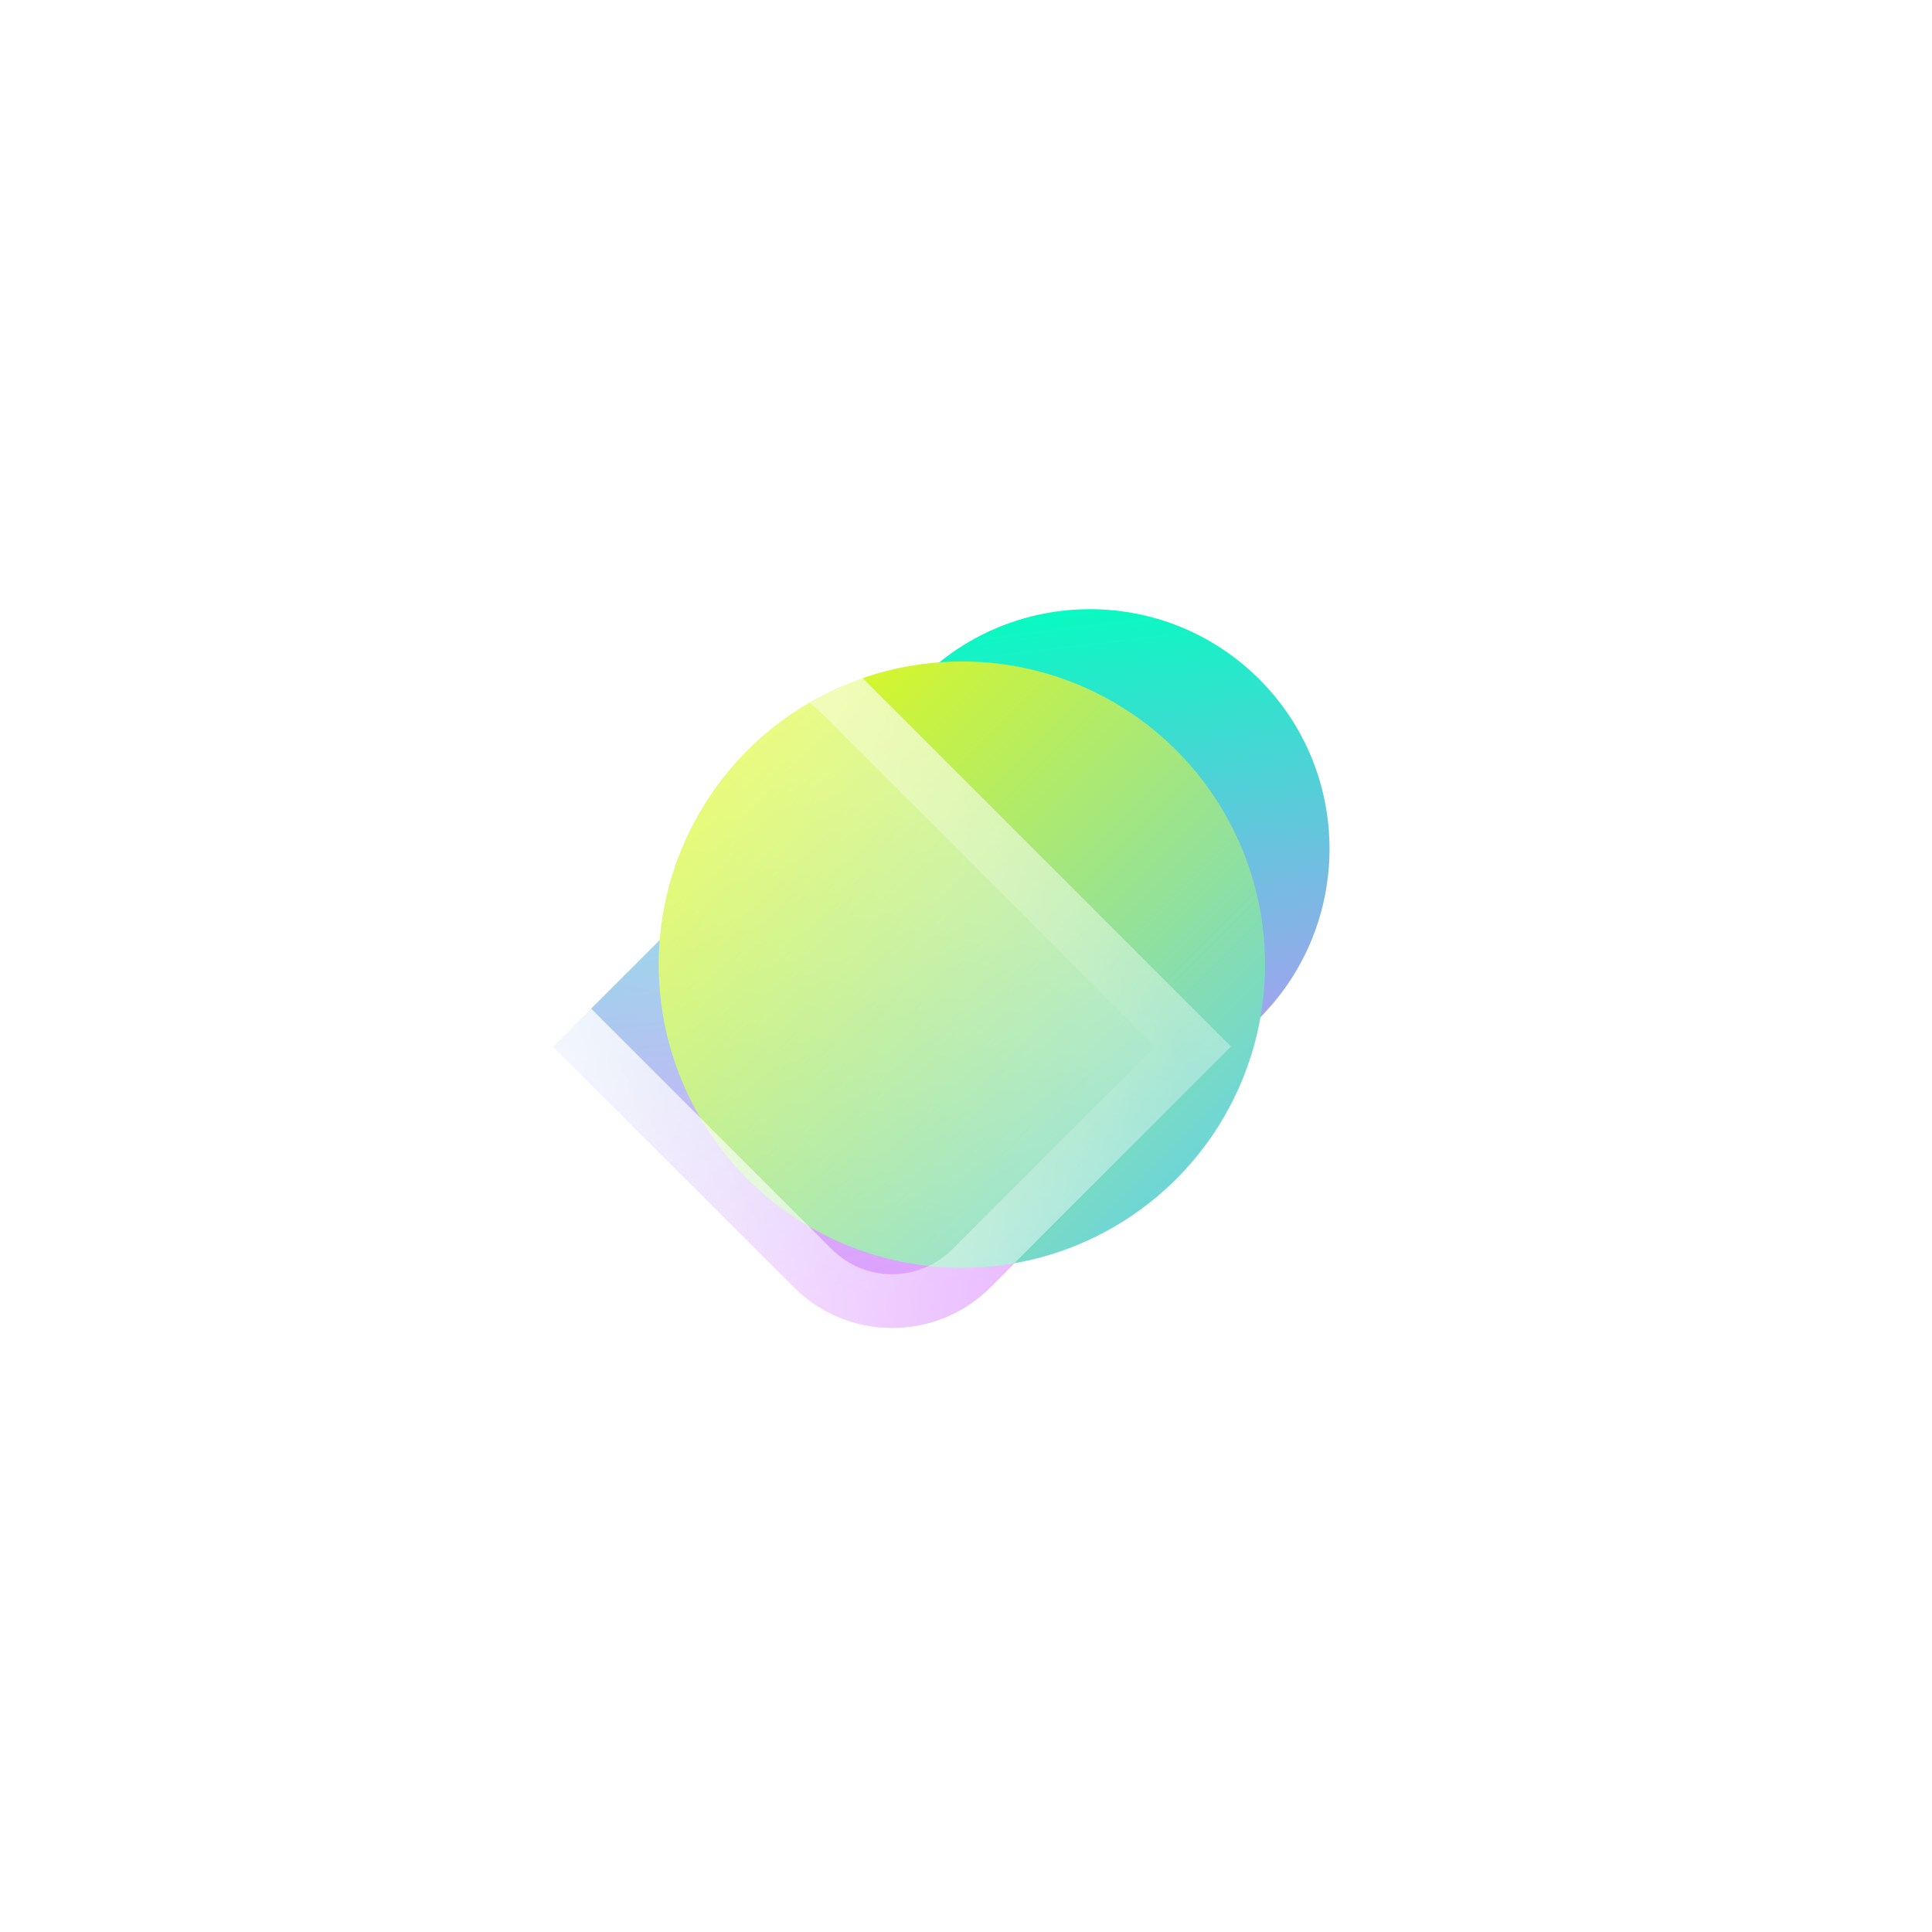
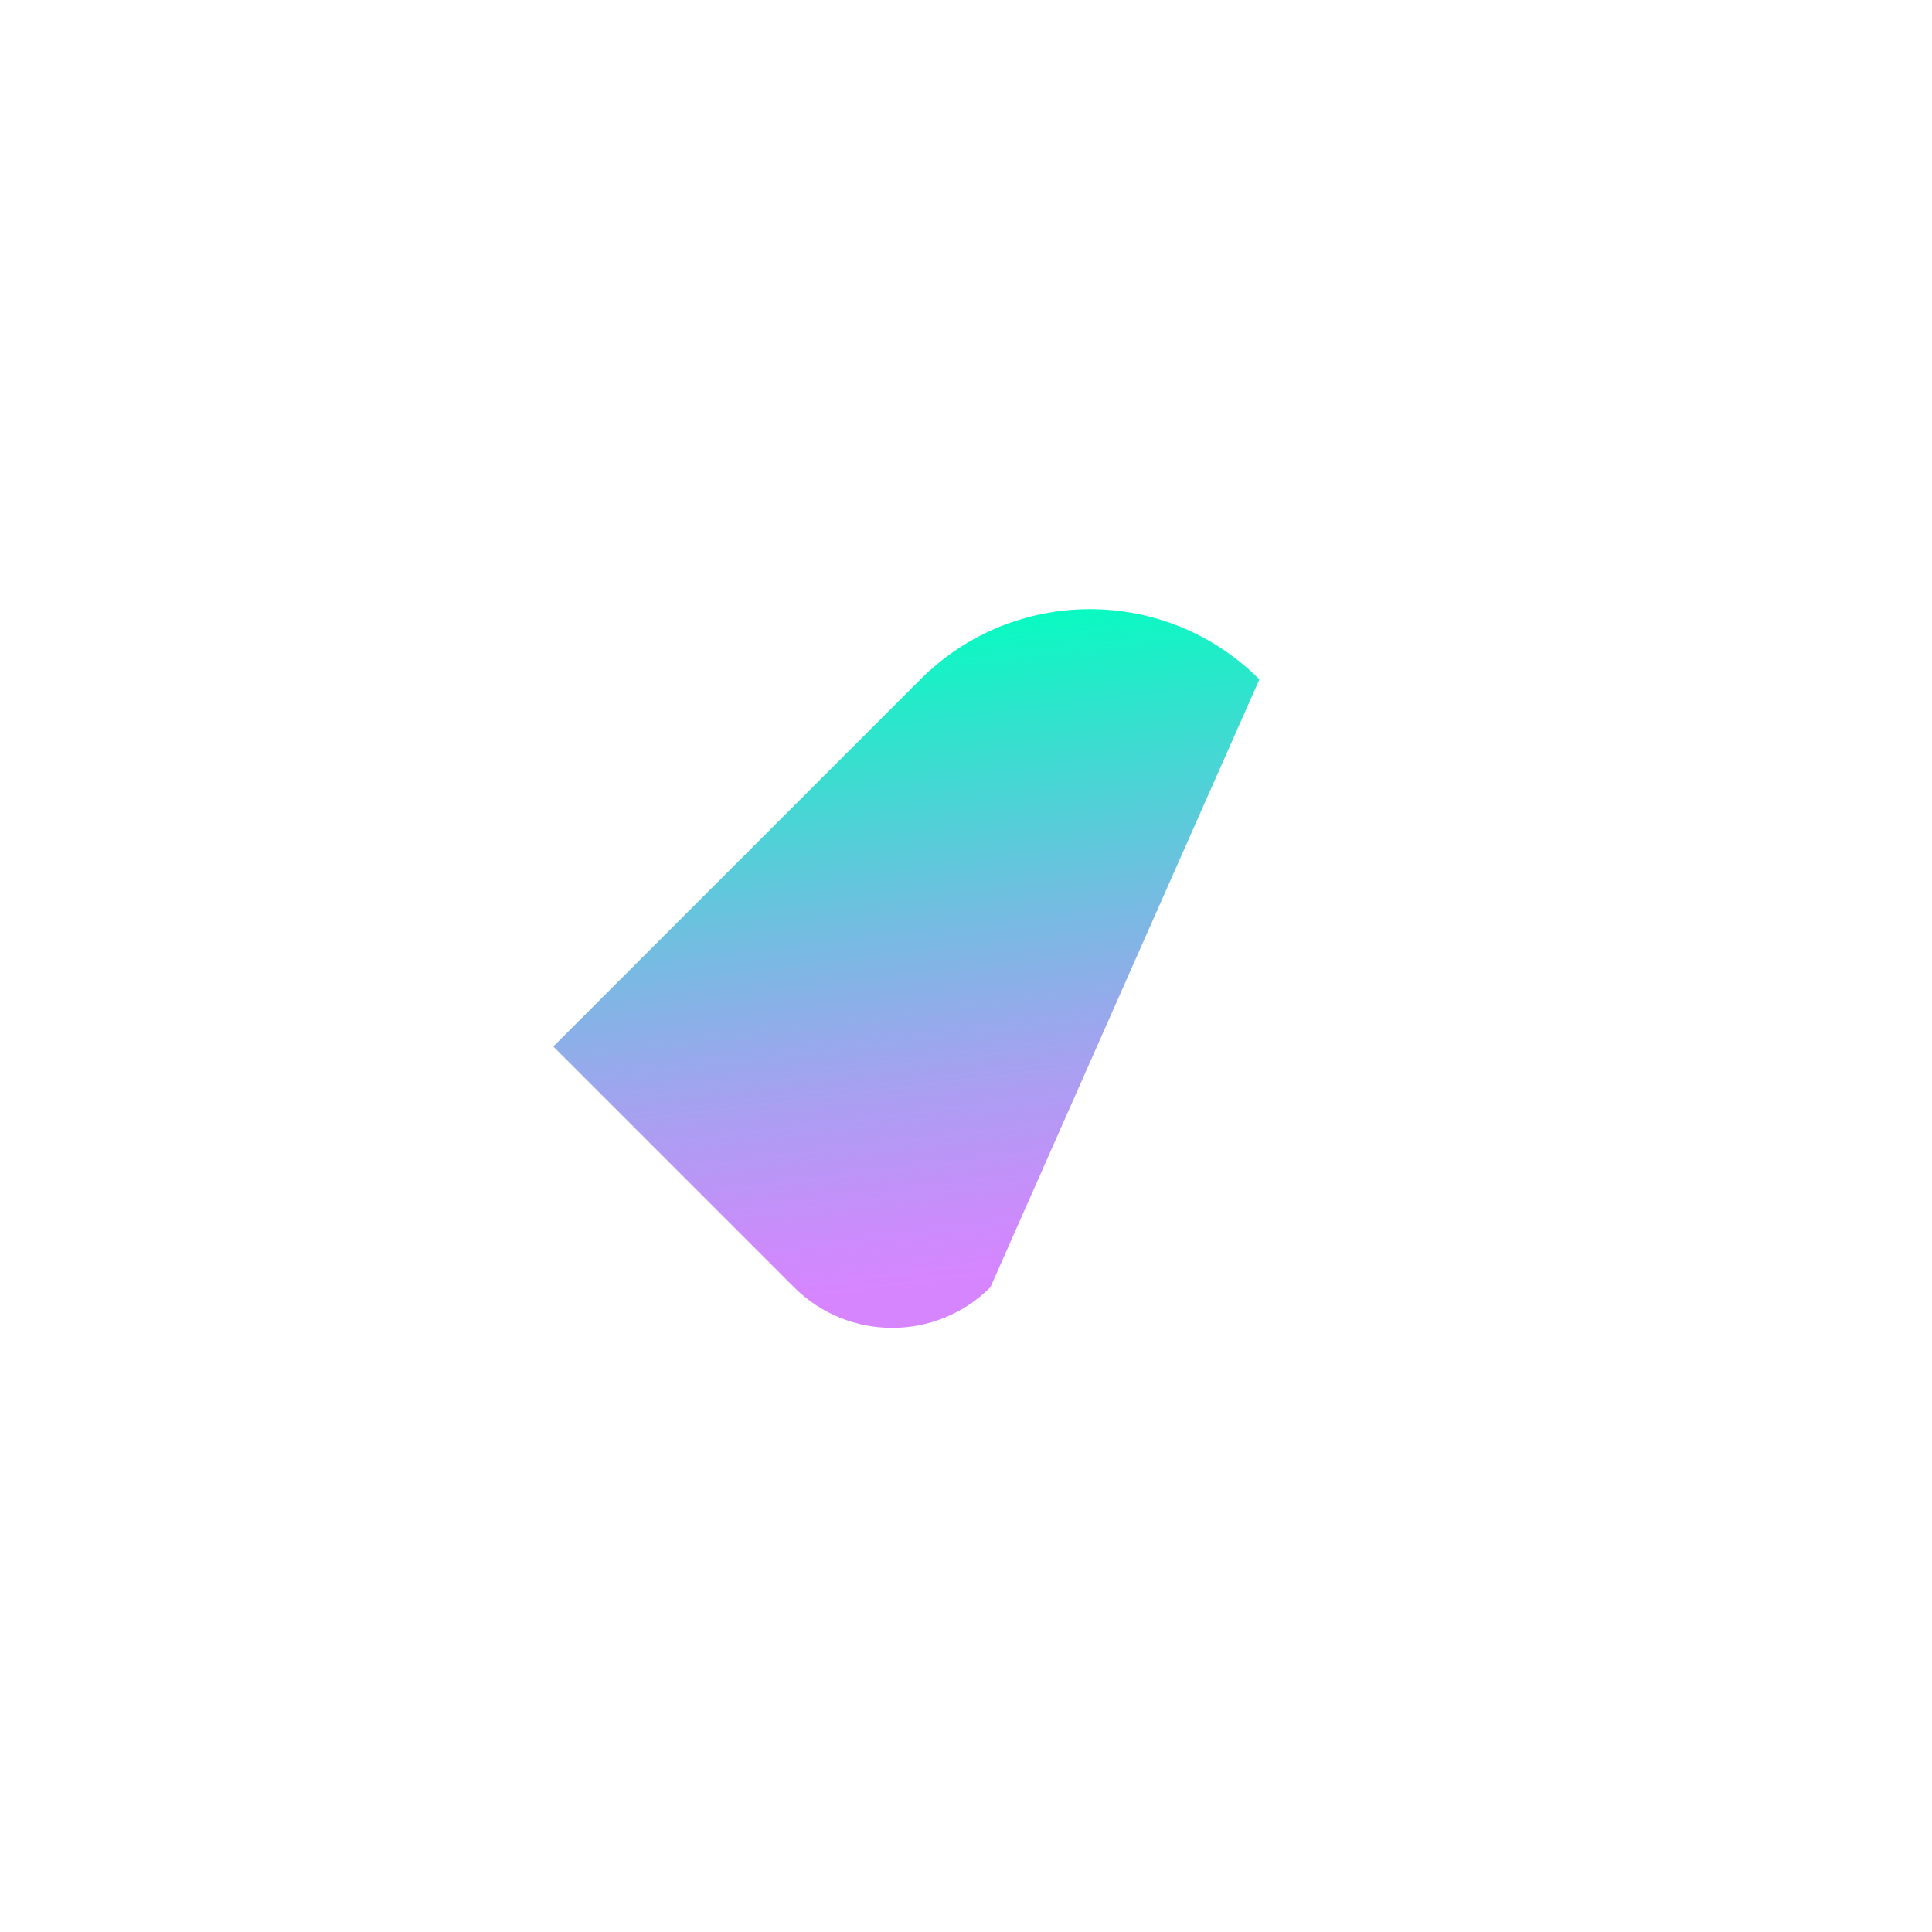
<svg xmlns="http://www.w3.org/2000/svg" width="72" height="72" viewBox="0 0 72 72" fill="none">
-   <path d="M46.934 25.318C50.42 28.803 50.418 34.463 46.934 37.946L36.91 47.971C34.89 49.991 31.612 49.991 29.592 47.971L20.62 38.999L34.304 25.316C37.79 21.83 43.449 21.832 46.932 25.316L46.934 25.318Z" fill="url(#paint0_linear_370_99)" />
+   <path d="M46.934 25.318L36.91 47.971C34.89 49.991 31.612 49.991 29.592 47.971L20.62 38.999L34.304 25.316C37.79 21.83 43.449 21.832 46.932 25.316L46.934 25.318Z" fill="url(#paint0_linear_370_99)" />
  <g filter="url(#filter0_f_370_99)">
-     <circle cx="35.846" cy="35.949" r="11.299" fill="url(#paint1_linear_370_99)" />
-   </g>
+     </g>
  <g filter="url(#filter1_b_370_99)">
-     <path d="M19.564 25.317C23.05 21.832 28.709 21.834 32.193 25.317L45.876 39.001L36.905 47.972C34.884 49.992 31.607 49.992 29.587 47.972L19.562 37.948C16.077 34.462 16.079 28.803 19.562 25.32L19.564 25.317Z" fill="url(#paint2_linear_370_99)" />
-     <path d="M20.271 26.025C23.366 22.93 28.392 22.931 31.485 26.025L44.462 39.001L36.198 47.265C34.568 48.895 31.924 48.895 30.294 47.265L20.269 37.241C17.174 34.146 17.176 29.12 20.269 26.027L20.271 26.025Z" stroke="url(#paint3_linear_370_99)" stroke-width="2" />
-   </g>
+     </g>
  <defs>
    <filter id="filter0_f_370_99" x="0.547" y="0.65" width="70.599" height="70.599" filterUnits="userSpaceOnUse" color-interpolation-filters="sRGB">
      <feFlood flood-opacity="0" result="BackgroundImageFix" />
      <feBlend mode="normal" in="SourceGraphic" in2="BackgroundImageFix" result="shape" />
      <feGaussianBlur stdDeviation="12" result="effect1_foregroundBlur_370_99" />
    </filter>
    <filter id="filter1_b_370_99" x="-1.051" y="4.704" width="64.927" height="62.783" filterUnits="userSpaceOnUse" color-interpolation-filters="sRGB">
      <feFlood flood-opacity="0" result="BackgroundImageFix" />
      <feGaussianBlur in="BackgroundImageFix" stdDeviation="9" />
      <feComposite in2="SourceAlpha" operator="in" result="effect1_backgroundBlur_370_99" />
      <feBlend mode="normal" in="SourceGraphic" in2="effect1_backgroundBlur_370_99" result="shape" />
    </filter>
    <linearGradient id="paint0_linear_370_99" x1="40.02" y1="21.835" x2="43.063" y2="46.912" gradientUnits="userSpaceOnUse">
      <stop stop-color="#00FFBF" />
      <stop offset="0.16" stop-color="#29E7CB" />
      <stop offset="0.46" stop-color="#73BDE1" />
      <stop offset="0.71" stop-color="#A99FF1" />
      <stop offset="0.9" stop-color="#CA8CFB" />
      <stop offset="1" stop-color="#D785FF" />
    </linearGradient>
    <linearGradient id="paint1_linear_370_99" x1="24.547" y1="24.65" x2="47.145" y2="47.248" gradientUnits="userSpaceOnUse">
      <stop stop-color="#F0FF00" />
      <stop offset="1" stop-color="#58CFFB" />
    </linearGradient>
    <linearGradient id="paint2_linear_370_99" x1="32.83" y1="49.789" x2="38.731" y2="23.653" gradientUnits="userSpaceOnUse">
      <stop stop-color="white" stop-opacity="0.2" />
      <stop offset="1" stop-color="white" stop-opacity="0.49" />
    </linearGradient>
    <linearGradient id="paint3_linear_370_99" x1="15.712" y1="32.315" x2="41.748" y2="27.269" gradientUnits="userSpaceOnUse">
      <stop stop-color="white" />
      <stop offset="1" stop-color="white" stop-opacity="0" />
    </linearGradient>
  </defs>
</svg>